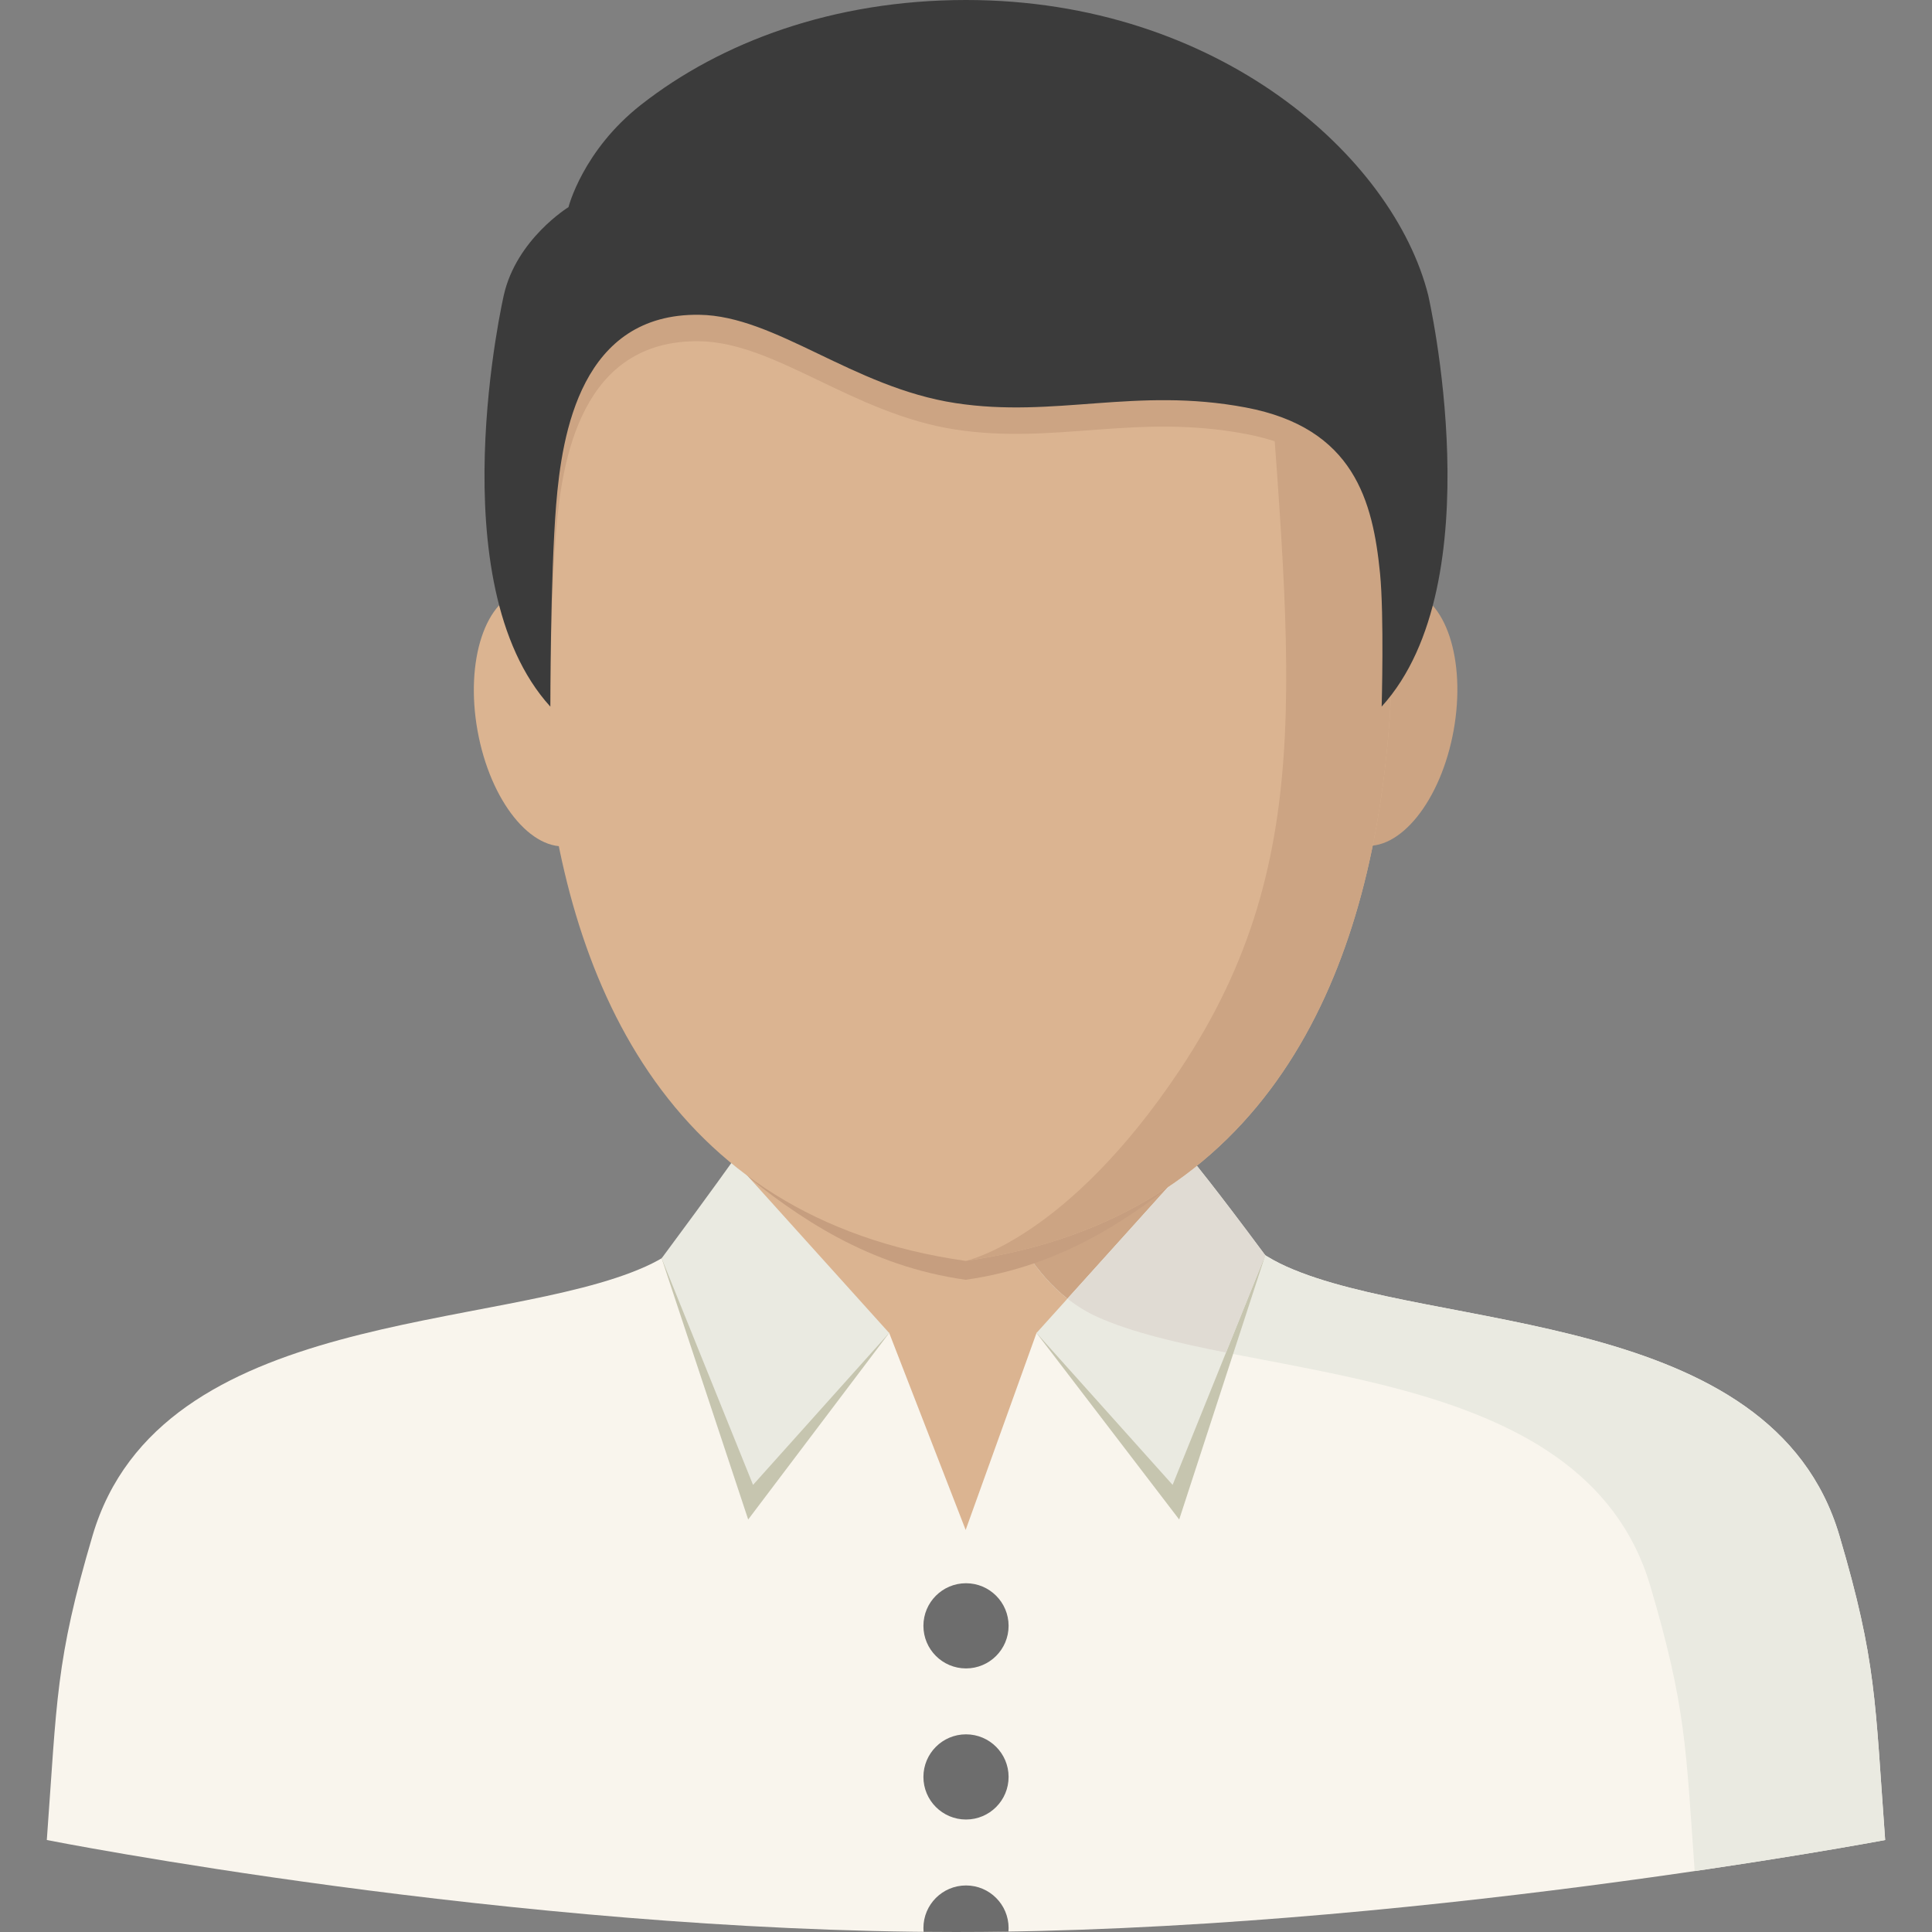
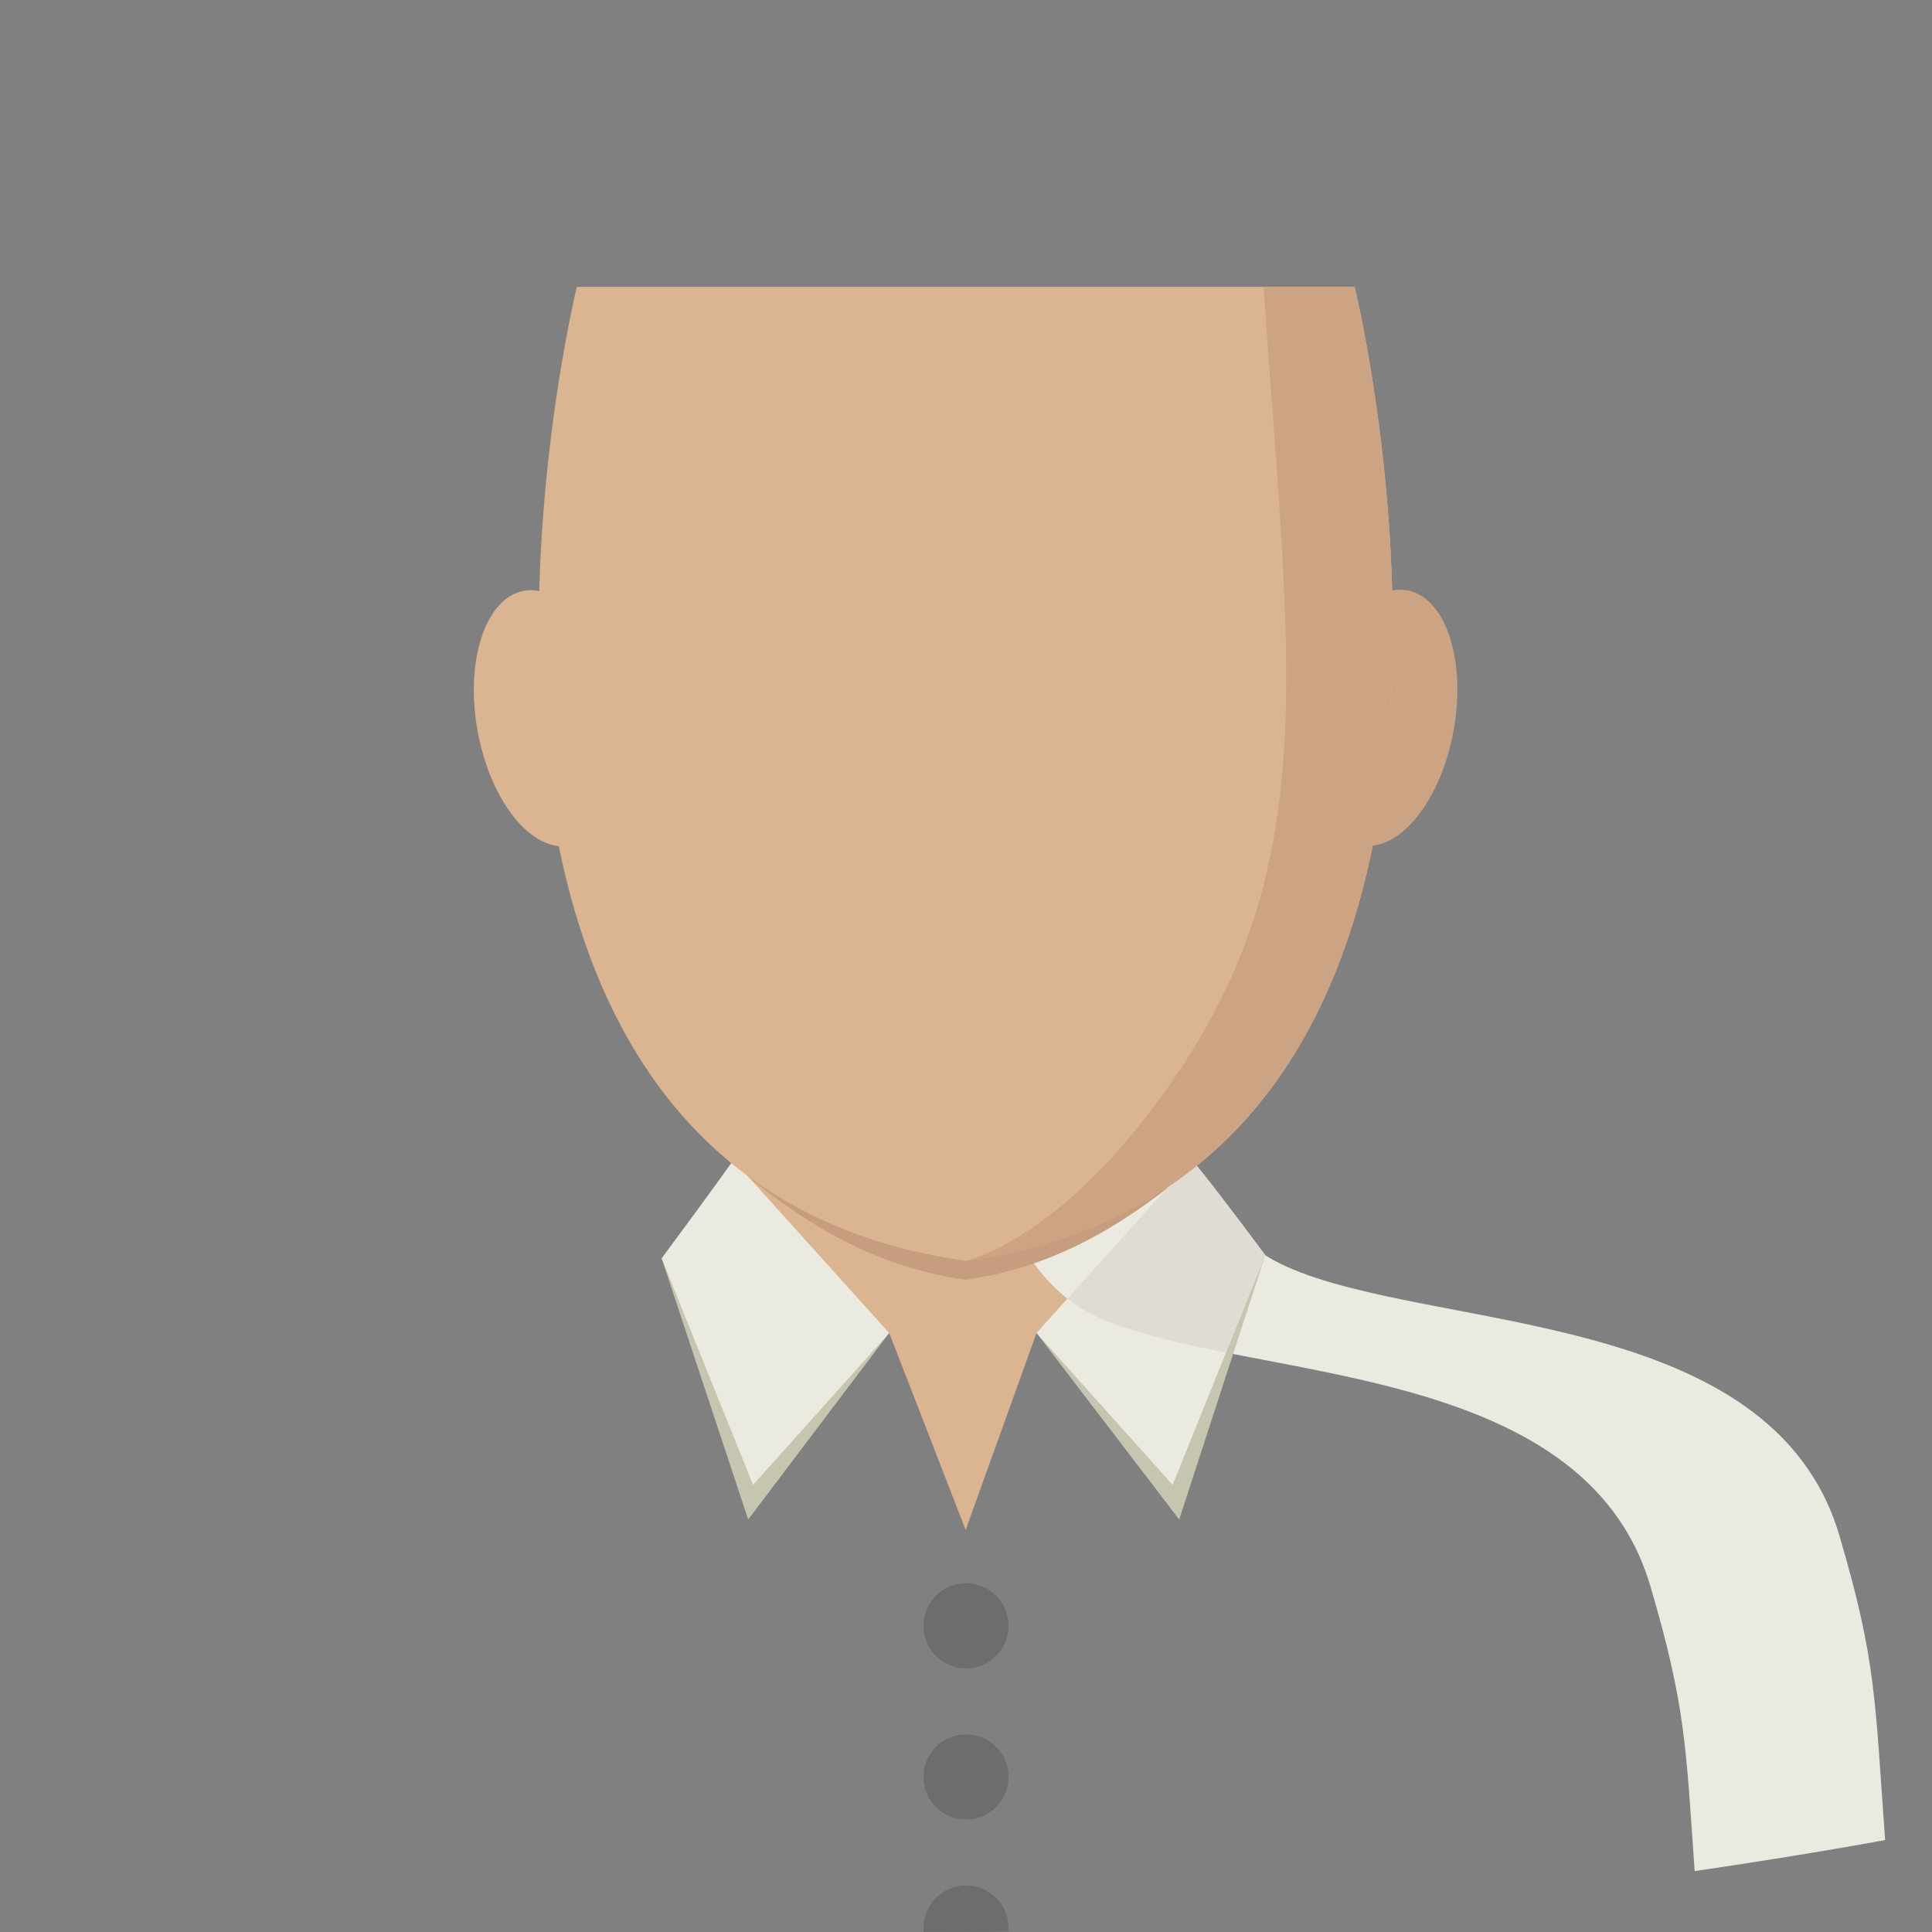
<svg xmlns="http://www.w3.org/2000/svg" version="1.1" id="Layer_1" x="0px" y="0px" viewBox="0 0 318.959 318.959" style="enable-background:new 0 0 318.959 318.959;" xml:space="preserve">
  <rect x="0" y="0" width="318.959" height="318.959" fill="#808080" stroke="none" />
  <g>
    <g>
-       <path style="fill:#F9F5ED;" d="M303.671,253.512c-11.151-37.754-67.121-33.566-91.279-44.408    c-24.157-10.842-20.386-47.219-23.449-53.548H130.01c-3.058,6.329,0.714,42.711-23.449,53.548    c-24.157,10.842-80.133,6.655-91.279,44.408c-6.149,20.824-5.857,27.193-7.554,50.26c0,0,76.8,15.187,150.014,15.187    s153.488-15.187,153.488-15.187C309.527,280.699,309.82,274.337,303.671,253.512z" />
      <path style="fill:#DBB491;" d="M171.12,220.064l37.765-12.832l0.006-0.006c-20.279-12.635-17.036-45.673-19.942-51.682H130.01    c-2.94,6.087,0.427,39.946-20.779,52.182l0.006,0.006l37.563,12.326l12.624,32.526L171.12,220.064z" />
      <path style="fill:#EAEAE1;" d="M303.671,253.512c-11.151-37.754-67.121-33.566-91.279-44.408    c-24.157-10.842-20.386-47.219-23.449-53.548h-31.206c0,0-0.719,51.024,23.438,61.866s80.133,6.655,91.279,44.408    c5.857,19.83,5.868,26.552,7.324,47.073c19.234-2.816,31.442-5.126,31.442-5.126C309.527,280.699,309.82,274.337,303.671,253.512z    " />
-       <path style="fill:#CCA483;" d="M180.236,216.967l28.643-9.729l0.006-0.006c-20.279-12.635-17.036-45.673-19.942-51.682h-31.206    C157.743,155.556,157.04,205.237,180.236,216.967z" />
      <path style="fill:#C69E7F;" d="M122.081,193.152c9.78,7.959,21.24,15.85,37.338,18.132c16.137-2.288,27.569-10.342,37.36-18.334    c-8.144-14.973-5.626-32.83-7.83-37.4H130.01C127.797,160.126,130.264,178.173,122.081,193.152z" />
      <polygon style="fill:#C6C5AF;" points="208.885,207.238 194.676,250.859 171.12,220.064   " />
      <polygon style="fill:#C6C5AF;" points="109.232,207.738 123.52,250.859 146.795,220.064   " />
      <path style="fill:#EAEAE1;" d="M146.795,220.064l-25.72-28.536c0,0-3.389,4.817-11.843,16.21l15.091,37.405L146.795,220.064z" />
      <path style="fill:#EAEAE1;" d="M171.12,220.064l25.72-28.536c0,0,3.592,4.311,12.045,15.704l-15.294,37.911L171.12,220.064z" />
      <path style="fill:#E0DBD3;" d="M176.23,214.398c1.523,1.203,3.17,2.22,4.952,3.024c5.66,2.541,13.062,4.255,21.223,5.874    l6.481-16.058c-8.453-11.393-12.045-15.704-12.045-15.704L176.23,214.398z" />
      <circle style="fill:#6D6D6D;" cx="159.48" cy="268.412" r="7.031" />
      <circle style="fill:#6D6D6D;" cx="159.48" cy="293.357" r="7.031" />
      <path style="fill:#6D6D6D;" d="M166.484,318.891c0.017-0.191,0.028-0.388,0.028-0.585c0-3.884-3.148-7.031-7.031-7.031    c-3.884,0-7.031,3.148-7.031,7.031c0,0.214,0.011,0.422,0.028,0.624c1.754,0.017,3.513,0.028,5.266,0.028    C160.644,318.959,163.561,318.936,166.484,318.891z" />
      <ellipse transform="matrix(-0.177 0.984 -0.984 -0.177 385.647 -85.376)" style="fill:#CCA483;" cx="228.519" cy="118.551" rx="21.386" ry="11.629" />
      <ellipse transform="matrix(-0.984 0.177 -0.177 -0.984 200.085 219.268)" style="fill:#DBB491;" cx="90.262" cy="118.558" rx="11.629" ry="21.386" />
      <path style="fill:#DBB491;" d="M223.64,47.359h-64.221H95.231c0,0-35.989,146.614,64.187,160.806    C259.633,193.973,223.64,47.359,223.64,47.359z" />
      <path style="fill:#CCA483;" d="M159.418,208.165c100.216-14.192,64.221-160.806,64.221-160.806h-15.024    c4.114,61.242,9.808,93.774-13.815,129.24C176.083,204.703,159.418,208.165,159.418,208.165z" />
-       <path style="fill:#CCA483;" d="M235.786,53.092c-5.722-22.769-34.595-48.725-76.305-48.725c-21.932,0-40.48,6.964-53.649,17.295    c-9.645,7.565-11.978,16.901-11.978,16.901s-8.594,5.283-10.679,14.535l7.683,63.564c0,0-0.006-17.064,0.956-28.946    c0.961-11.882,4.165-31.661,23.652-31.38c12.601,0.18,25.315,11.983,42.278,14.58c16.463,2.518,29.716-2.698,47.893,0.719    c17.941,3.372,21.015,15.513,22.196,27.378c0.691,7.003,0.27,17.654,0.27,17.654L235.786,53.092z" />
-       <path style="fill:#3B3B3B;" d="M228.118,116.633c18.593-20.459,7.667-67.908,7.667-67.908C230.064,25.956,201.191,0,159.48,0    c-21.931,0-40.479,6.964-53.648,17.295c-9.645,7.565-11.978,16.901-11.978,16.901s-8.594,5.283-10.679,14.535    c0,0-10.932,47.483,7.683,67.931l0,0l0,0c0,0-0.006-21.431,0.956-33.313c0.961-11.882,4.165-31.661,23.652-31.38    c12.601,0.18,25.315,11.983,42.278,14.58c16.463,2.518,29.716-2.698,47.893,0.719c17.941,3.372,21.015,15.513,22.196,27.378    c0.691,7.003,0.27,22.022,0.27,22.022l0,0l0,0C228.107,116.645,228.114,116.639,228.118,116.633z" />
    </g>
  </g>
  <g>
</g>
  <g>
</g>
  <g>
</g>
  <g>
</g>
  <g>
</g>
  <g>
</g>
  <g>
</g>
  <g>
</g>
  <g>
</g>
  <g>
</g>
  <g>
</g>
  <g>
</g>
  <g>
</g>
  <g>
</g>
  <g>
</g>
</svg>